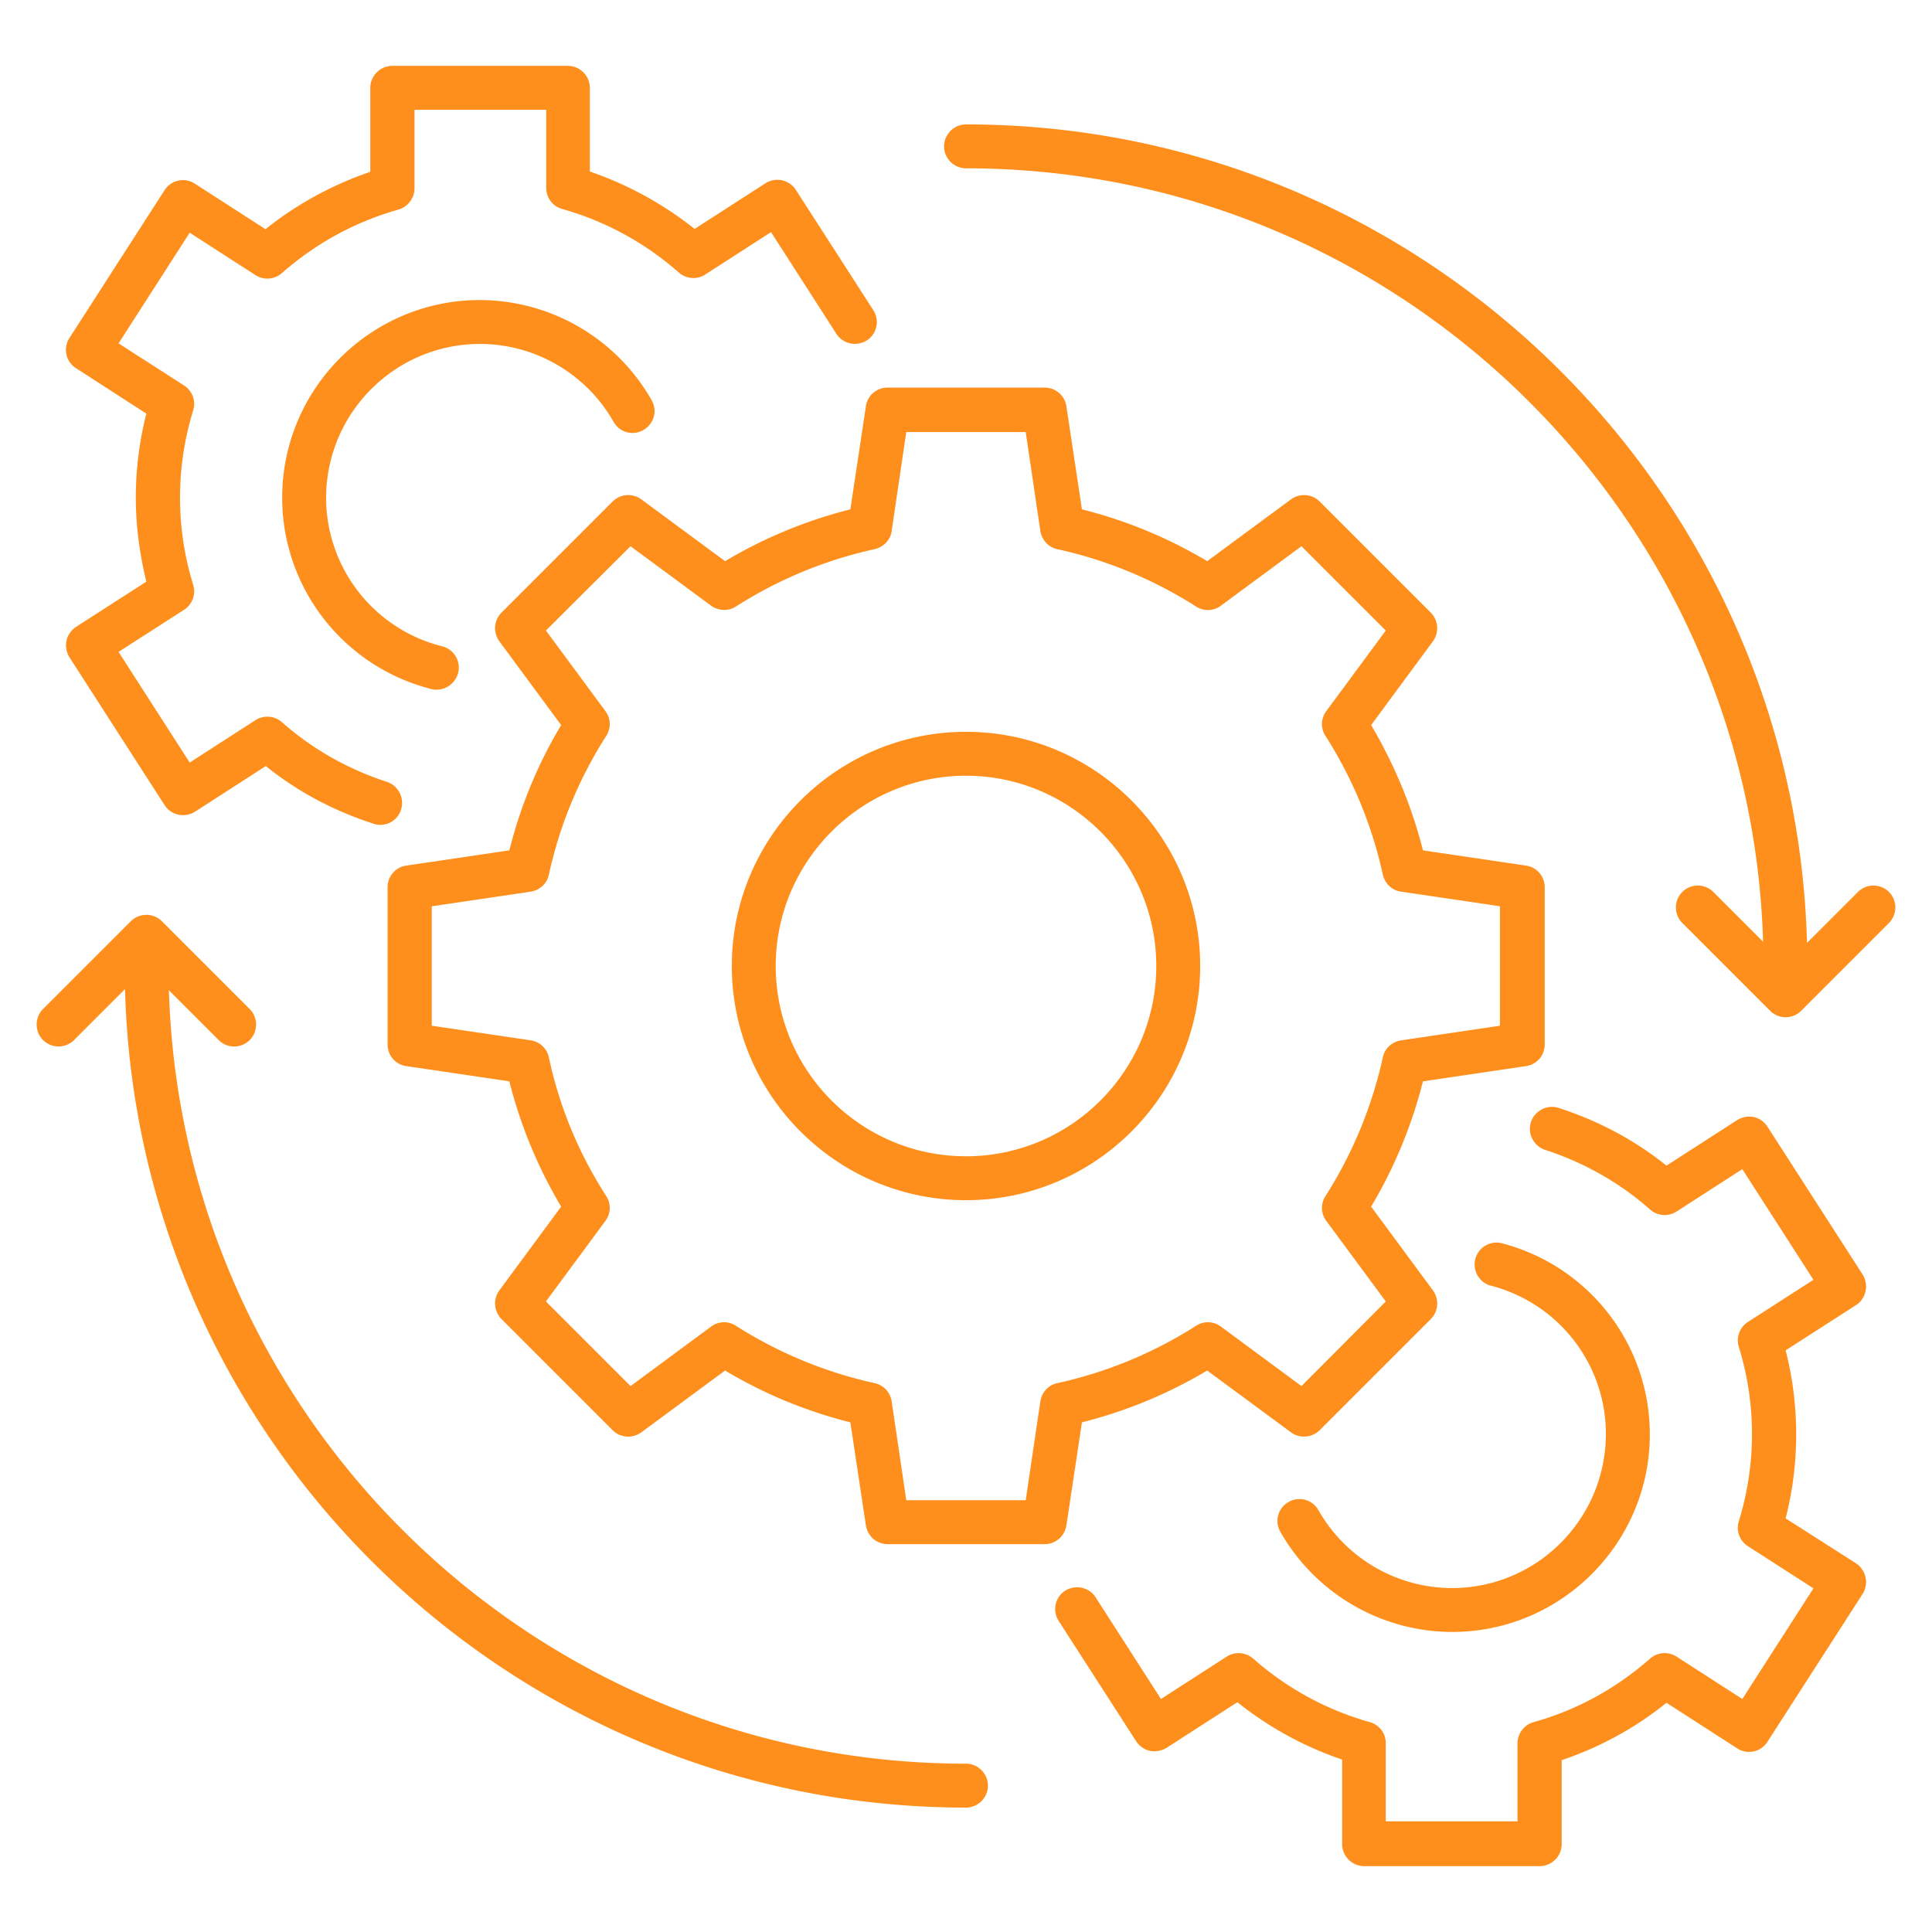
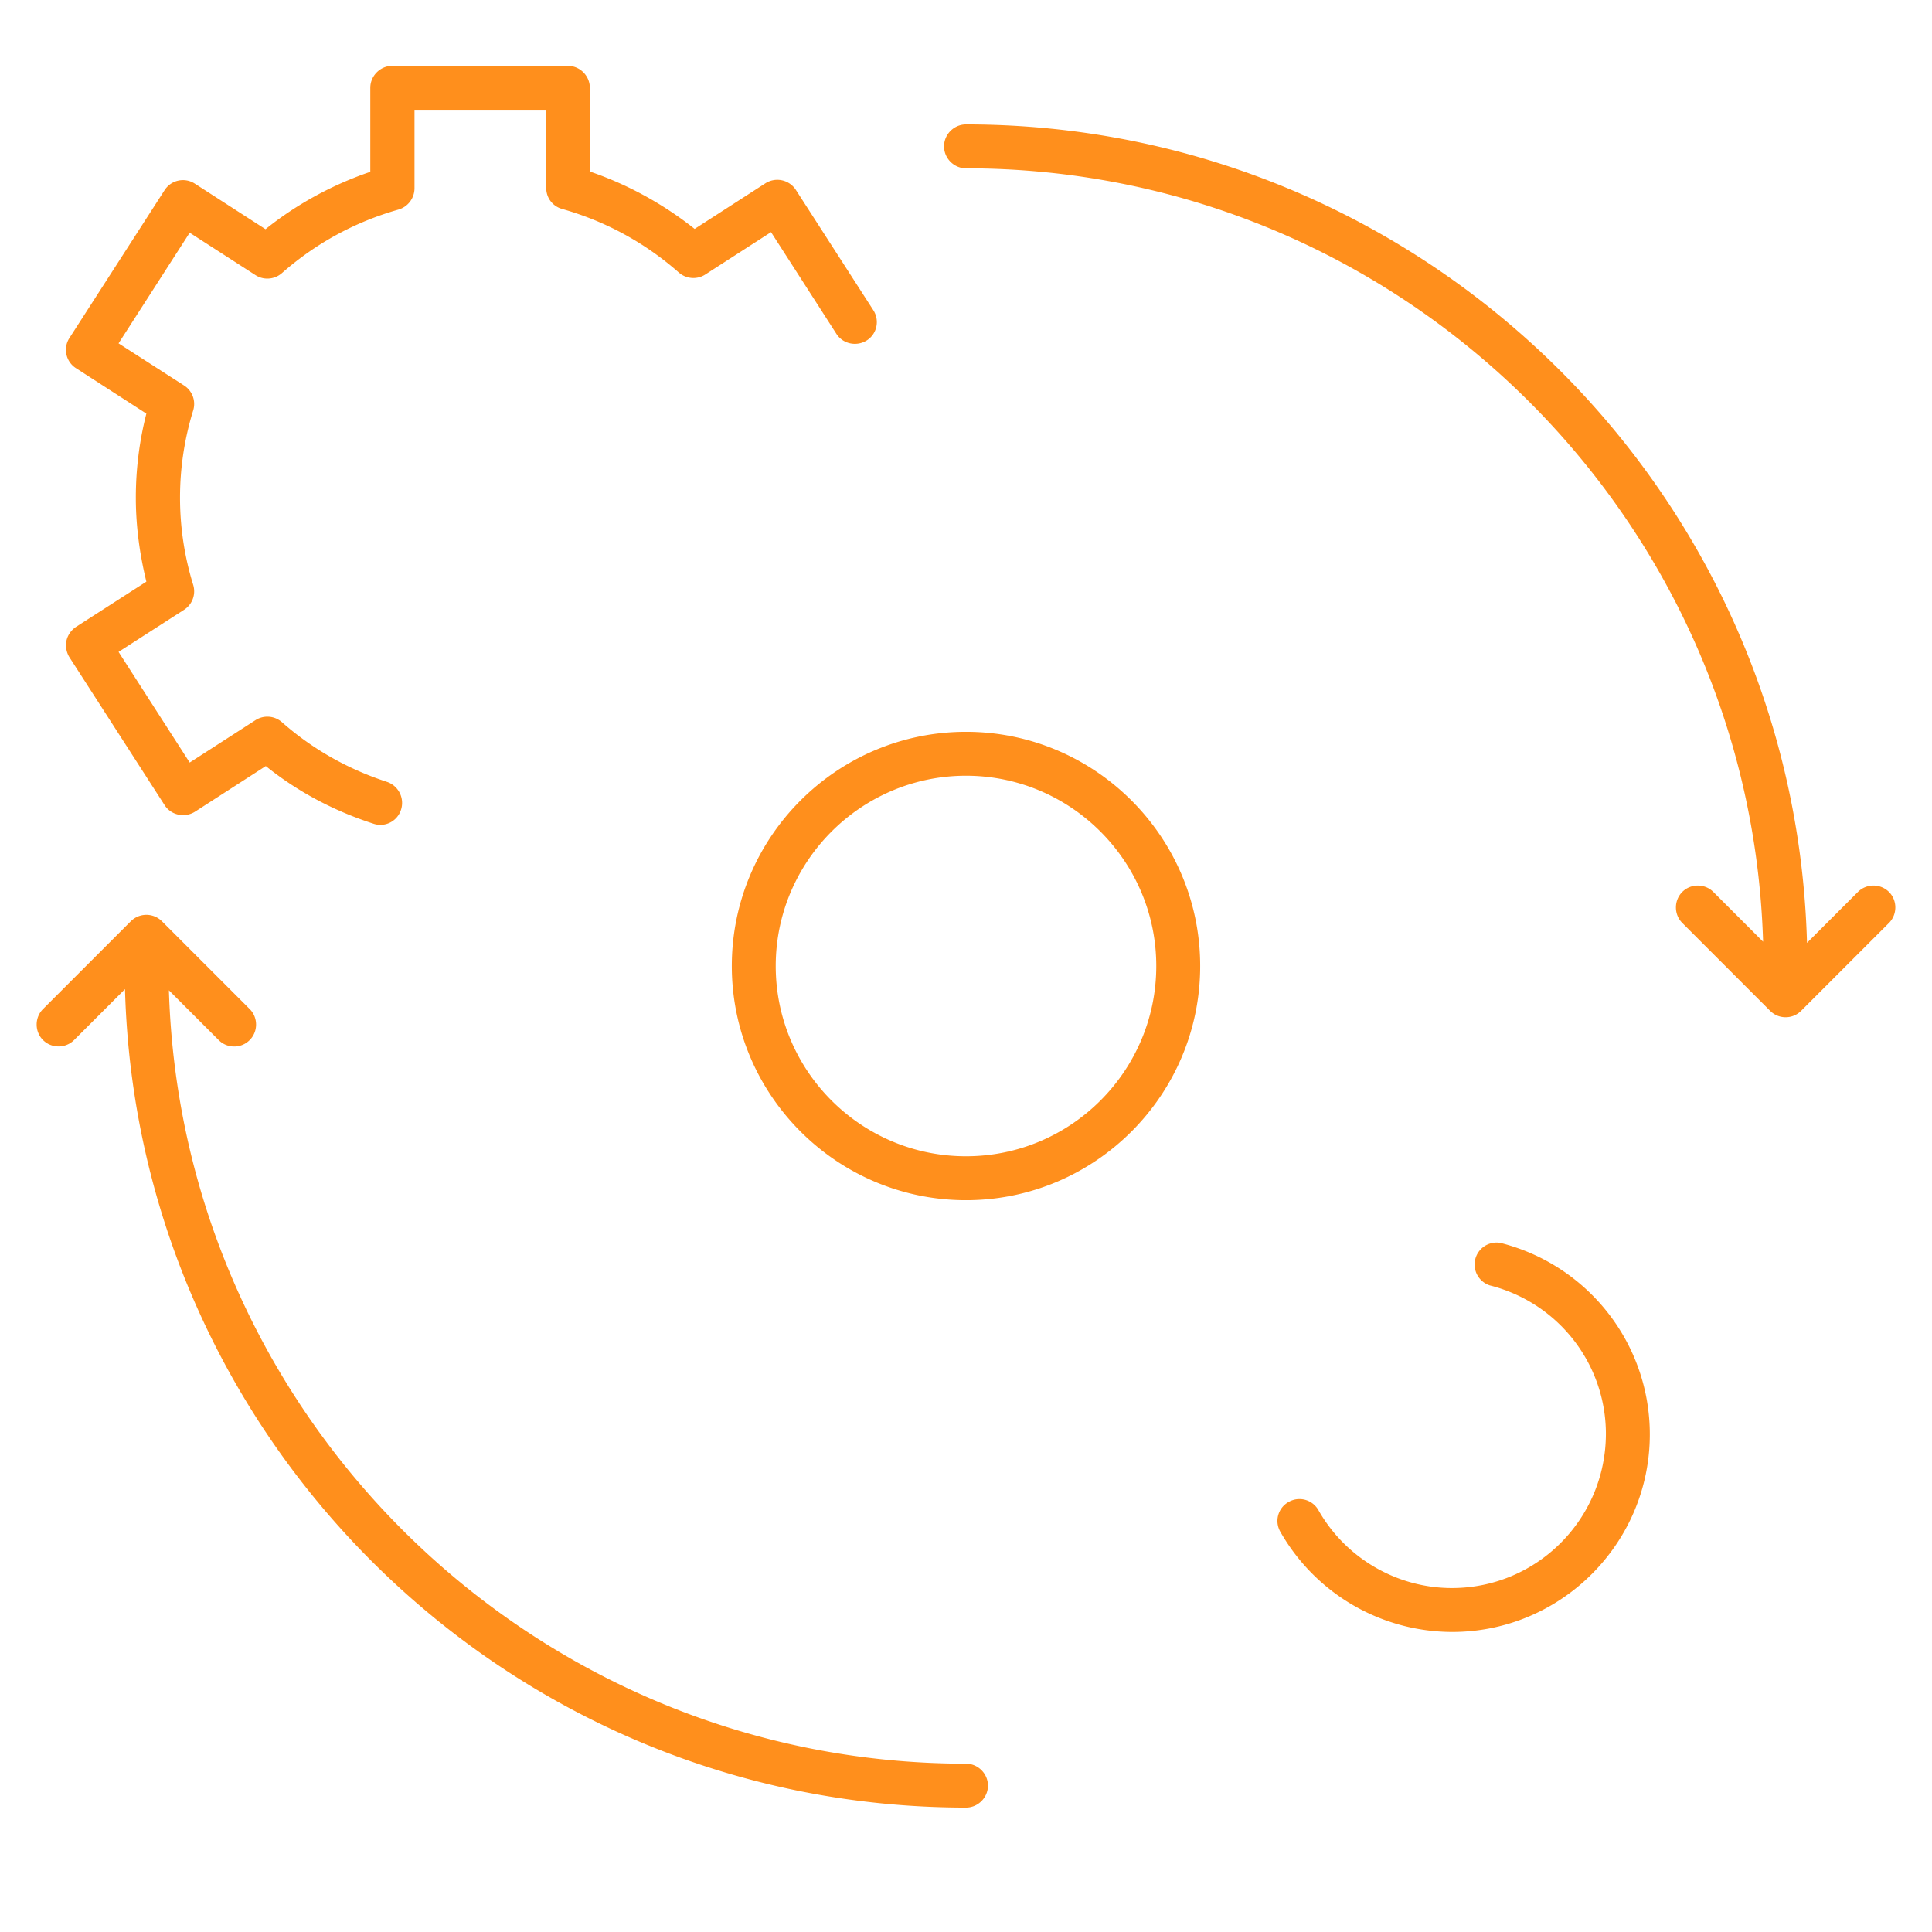
<svg xmlns="http://www.w3.org/2000/svg" width="512" height="512" x="0" y="0" viewBox="0 0 66 66" style="enable-background:new 0 0 512 512" xml:space="preserve" class="">
  <g>
-     <path d="m36.43 52.11.53-3.52a16 16 0 0 0 4.28-1.77l2.86 2.11c.3.22.71.19.98-.07l3.8-3.8c.26-.26.29-.68.07-.98l-2.11-2.86a16 16 0 0 0 1.77-4.28l3.52-.52c.37-.05.64-.37.64-.74v-5.37c0-.37-.27-.69-.64-.74l-3.52-.52c-.38-1.51-.98-2.94-1.77-4.28l2.11-2.86a.76.76 0 0 0-.07-.98l-3.8-3.8a.758.758 0 0 0-.98-.07l-2.86 2.11c-1.34-.8-2.77-1.39-4.28-1.77l-.53-3.52a.752.752 0 0 0-.74-.64h-5.37c-.37 0-.69.27-.74.64l-.53 3.52a16 16 0 0 0-4.28 1.77l-2.86-2.11a.76.76 0 0 0-.98.07l-3.8 3.8c-.26.26-.29.68-.07.98l2.11 2.86c-.8 1.33-1.39 2.77-1.77 4.28l-3.52.52c-.37.05-.64.37-.64.74v5.37c0 .37.27.69.64.74l3.52.52a16 16 0 0 0 1.77 4.28l-2.11 2.86c-.22.3-.19.71.07.98l3.8 3.8c.26.26.68.29.98.07l2.86-2.11c1.34.8 2.77 1.39 4.28 1.77l.53 3.52c.06.37.37.64.74.64h5.37c.37 0 .68-.27.74-.64zm-.89-4.24-.5 3.38h-4.08l-.5-3.38a.746.746 0 0 0-.58-.62 14.69 14.69 0 0 1-4.74-1.96.737.737 0 0 0-.85.03l-2.75 2.03-2.89-2.89 2.03-2.75c.19-.25.2-.59.03-.85-.94-1.46-1.6-3.05-1.96-4.74a.745.745 0 0 0-.62-.58l-3.38-.5v-4.08l3.38-.5c.31-.05.56-.28.62-.58a14.51 14.51 0 0 1 1.96-4.74c.17-.26.16-.6-.03-.85l-2.03-2.75 2.89-2.88 2.75 2.03c.25.18.59.2.85.03a14.6 14.6 0 0 1 4.74-1.96c.3-.07.54-.31.58-.62l.5-3.38h4.08l.5 3.38c.05.31.28.56.58.62 1.68.37 3.28 1.03 4.74 1.96.26.17.6.16.85-.03l2.75-2.03 2.88 2.88-2.03 2.75c-.19.25-.2.59-.03.85a14.6 14.6 0 0 1 1.96 4.74c.07.3.31.54.62.58l3.38.5v4.08l-3.38.5c-.31.05-.56.28-.62.58a14.69 14.69 0 0 1-1.96 4.74c-.17.26-.16.6.03.85l2.03 2.75-2.88 2.89-2.75-2.03a.737.737 0 0 0-.85-.03 14.6 14.6 0 0 1-4.74 1.96c-.3.06-.53.31-.58.62z" fill="#ff8f1c" opacity="1" data-original="#000000" class="" />
    <path d="M33 25c-4.41 0-8 3.59-8 8s3.59 8 8 8 8-3.59 8-8-3.59-8-8-8zm0 14.5c-3.59 0-6.5-2.92-6.5-6.5s2.92-6.5 6.5-6.5 6.5 2.92 6.5 6.5-2.91 6.5-6.5 6.5zM33 60.25c-14.75 0-26.79-11.78-27.23-26.42l1.7 1.7c.15.15.34.22.53.22s.38-.07.53-.22c.29-.29.29-.77 0-1.06l-3-3a.754.754 0 0 0-1.06 0l-3 3c-.29.29-.29.77 0 1.06s.77.29 1.06 0l1.74-1.74C4.69 49.28 17.41 61.75 33 61.75c.41 0 .75-.34.75-.75s-.34-.75-.75-.75zM64.53 30.47a.754.754 0 0 0-1.06 0l-1.74 1.74C61.31 16.72 48.59 4.25 33 4.25c-.41 0-.75.34-.75.75s.34.75.75.75c14.75 0 26.79 11.78 27.23 26.42l-1.7-1.7c-.29-.29-.77-.29-1.06 0s-.29.77 0 1.06l3 3c.15.15.34.22.53.22s.38-.07.53-.22l3-3c.29-.29.29-.77 0-1.06zM2.27 21.89c-.04.19 0 .4.1.56l3.25 5.05c.22.35.69.45 1.04.23l2.42-1.56c1.08.87 2.32 1.53 3.68 1.97a.738.738 0 0 0 .94-.48.759.759 0 0 0-.48-.95c-1.35-.44-2.56-1.13-3.59-2.04a.752.752 0 0 0-.9-.07l-2.25 1.45-2.43-3.78 2.24-1.44a.75.75 0 0 0 .31-.85c-.3-.97-.45-1.97-.45-2.98s.15-2.01.45-2.98a.75.75 0 0 0-.31-.85l-2.24-1.44 2.43-3.78L8.73 9.4c.28.18.65.15.9-.07 1.16-1.02 2.5-1.75 3.98-2.17a.76.76 0 0 0 .55-.72V3.75h4.5v2.67c0 .34.22.63.55.72 1.48.42 2.82 1.15 3.98 2.17.25.22.62.25.9.07l2.25-1.45 2.23 3.47c.22.35.69.45 1.04.23s.45-.69.22-1.04l-2.64-4.1a.756.756 0 0 0-1.04-.23l-2.42 1.56c-1.07-.85-2.29-1.52-3.58-1.96V3c0-.41-.34-.75-.75-.75h-6c-.41 0-.75.34-.75.75v2.87c-1.29.44-2.51 1.1-3.58 1.96L6.65 6.27a.745.745 0 0 0-1.03.23l-3.25 5.05a.742.742 0 0 0 .23 1.03L5 14.13c-.24.94-.36 1.9-.36 2.87s.13 1.93.36 2.87l-2.41 1.55c-.16.11-.28.28-.32.47z" fill="#ff8f1c" opacity="1" data-original="#000000" class="" />
-     <path d="M16.4 11.75c1.88 0 3.63 1.02 4.56 2.66.2.36.66.49 1.02.28s.49-.66.28-1.02a6.77 6.77 0 0 0-5.87-3.42c-3.72 0-6.75 3.03-6.75 6.75 0 3.09 2.1 5.78 5.1 6.54.06.02.12.02.18.02.33 0 .64-.23.73-.57a.75.75 0 0 0-.54-.91A5.238 5.238 0 0 1 11.14 17c.01-2.9 2.36-5.25 5.26-5.25zM63.63 43.54l-3.25-5.05c-.11-.17-.28-.29-.47-.33s-.4 0-.56.1l-2.42 1.56c-1.08-.87-2.32-1.53-3.68-1.97-.39-.13-.82.09-.95.48s.09.82.48.95c1.35.44 2.56 1.13 3.59 2.04.25.22.62.25.9.07l2.25-1.45 2.43 3.78-2.24 1.44a.75.75 0 0 0-.31.85c.3.97.45 1.97.45 2.98s-.15 2.01-.45 2.98c-.1.32.03.67.31.85l2.24 1.44-2.43 3.78-2.25-1.45a.752.752 0 0 0-.9.07c-1.16 1.02-2.5 1.76-3.98 2.17a.76.76 0 0 0-.55.72v2.67h-4.5v-2.67c0-.34-.22-.63-.55-.72-1.48-.42-2.82-1.15-3.98-2.17a.752.752 0 0 0-.9-.07l-2.25 1.45-2.23-3.47c-.22-.35-.69-.45-1.04-.23s-.45.69-.22 1.04l2.64 4.1c.11.17.28.29.47.33.2.04.4 0 .57-.1l2.42-1.56c1.08.86 2.28 1.52 3.58 1.96V63c0 .41.34.75.75.75h6c.41 0 .75-.34.75-.75v-2.87c1.3-.44 2.5-1.09 3.58-1.96l2.42 1.56a.742.742 0 0 0 1.03-.23l3.25-5.05c.22-.35.12-.81-.22-1.04L61 51.87c.24-.94.36-1.9.36-2.87s-.12-1.93-.36-2.87l2.41-1.55c.34-.22.44-.69.22-1.04z" fill="#ff8f1c" opacity="1" data-original="#000000" class="" />
    <path d="M49.6 54.25c-1.88 0-3.63-1.02-4.56-2.66a.743.743 0 0 0-1.02-.28.74.74 0 0 0-.28 1.02 6.77 6.77 0 0 0 5.87 3.42c3.72 0 6.75-3.03 6.75-6.75 0-3.09-2.1-5.78-5.1-6.54a.75.75 0 0 0-.37 1.45c2.34.59 3.97 2.68 3.97 5.08-.01 2.91-2.36 5.26-5.26 5.26z" fill="#ff8f1c" opacity="1" data-original="#000000" class="" />
  </g>
</svg>